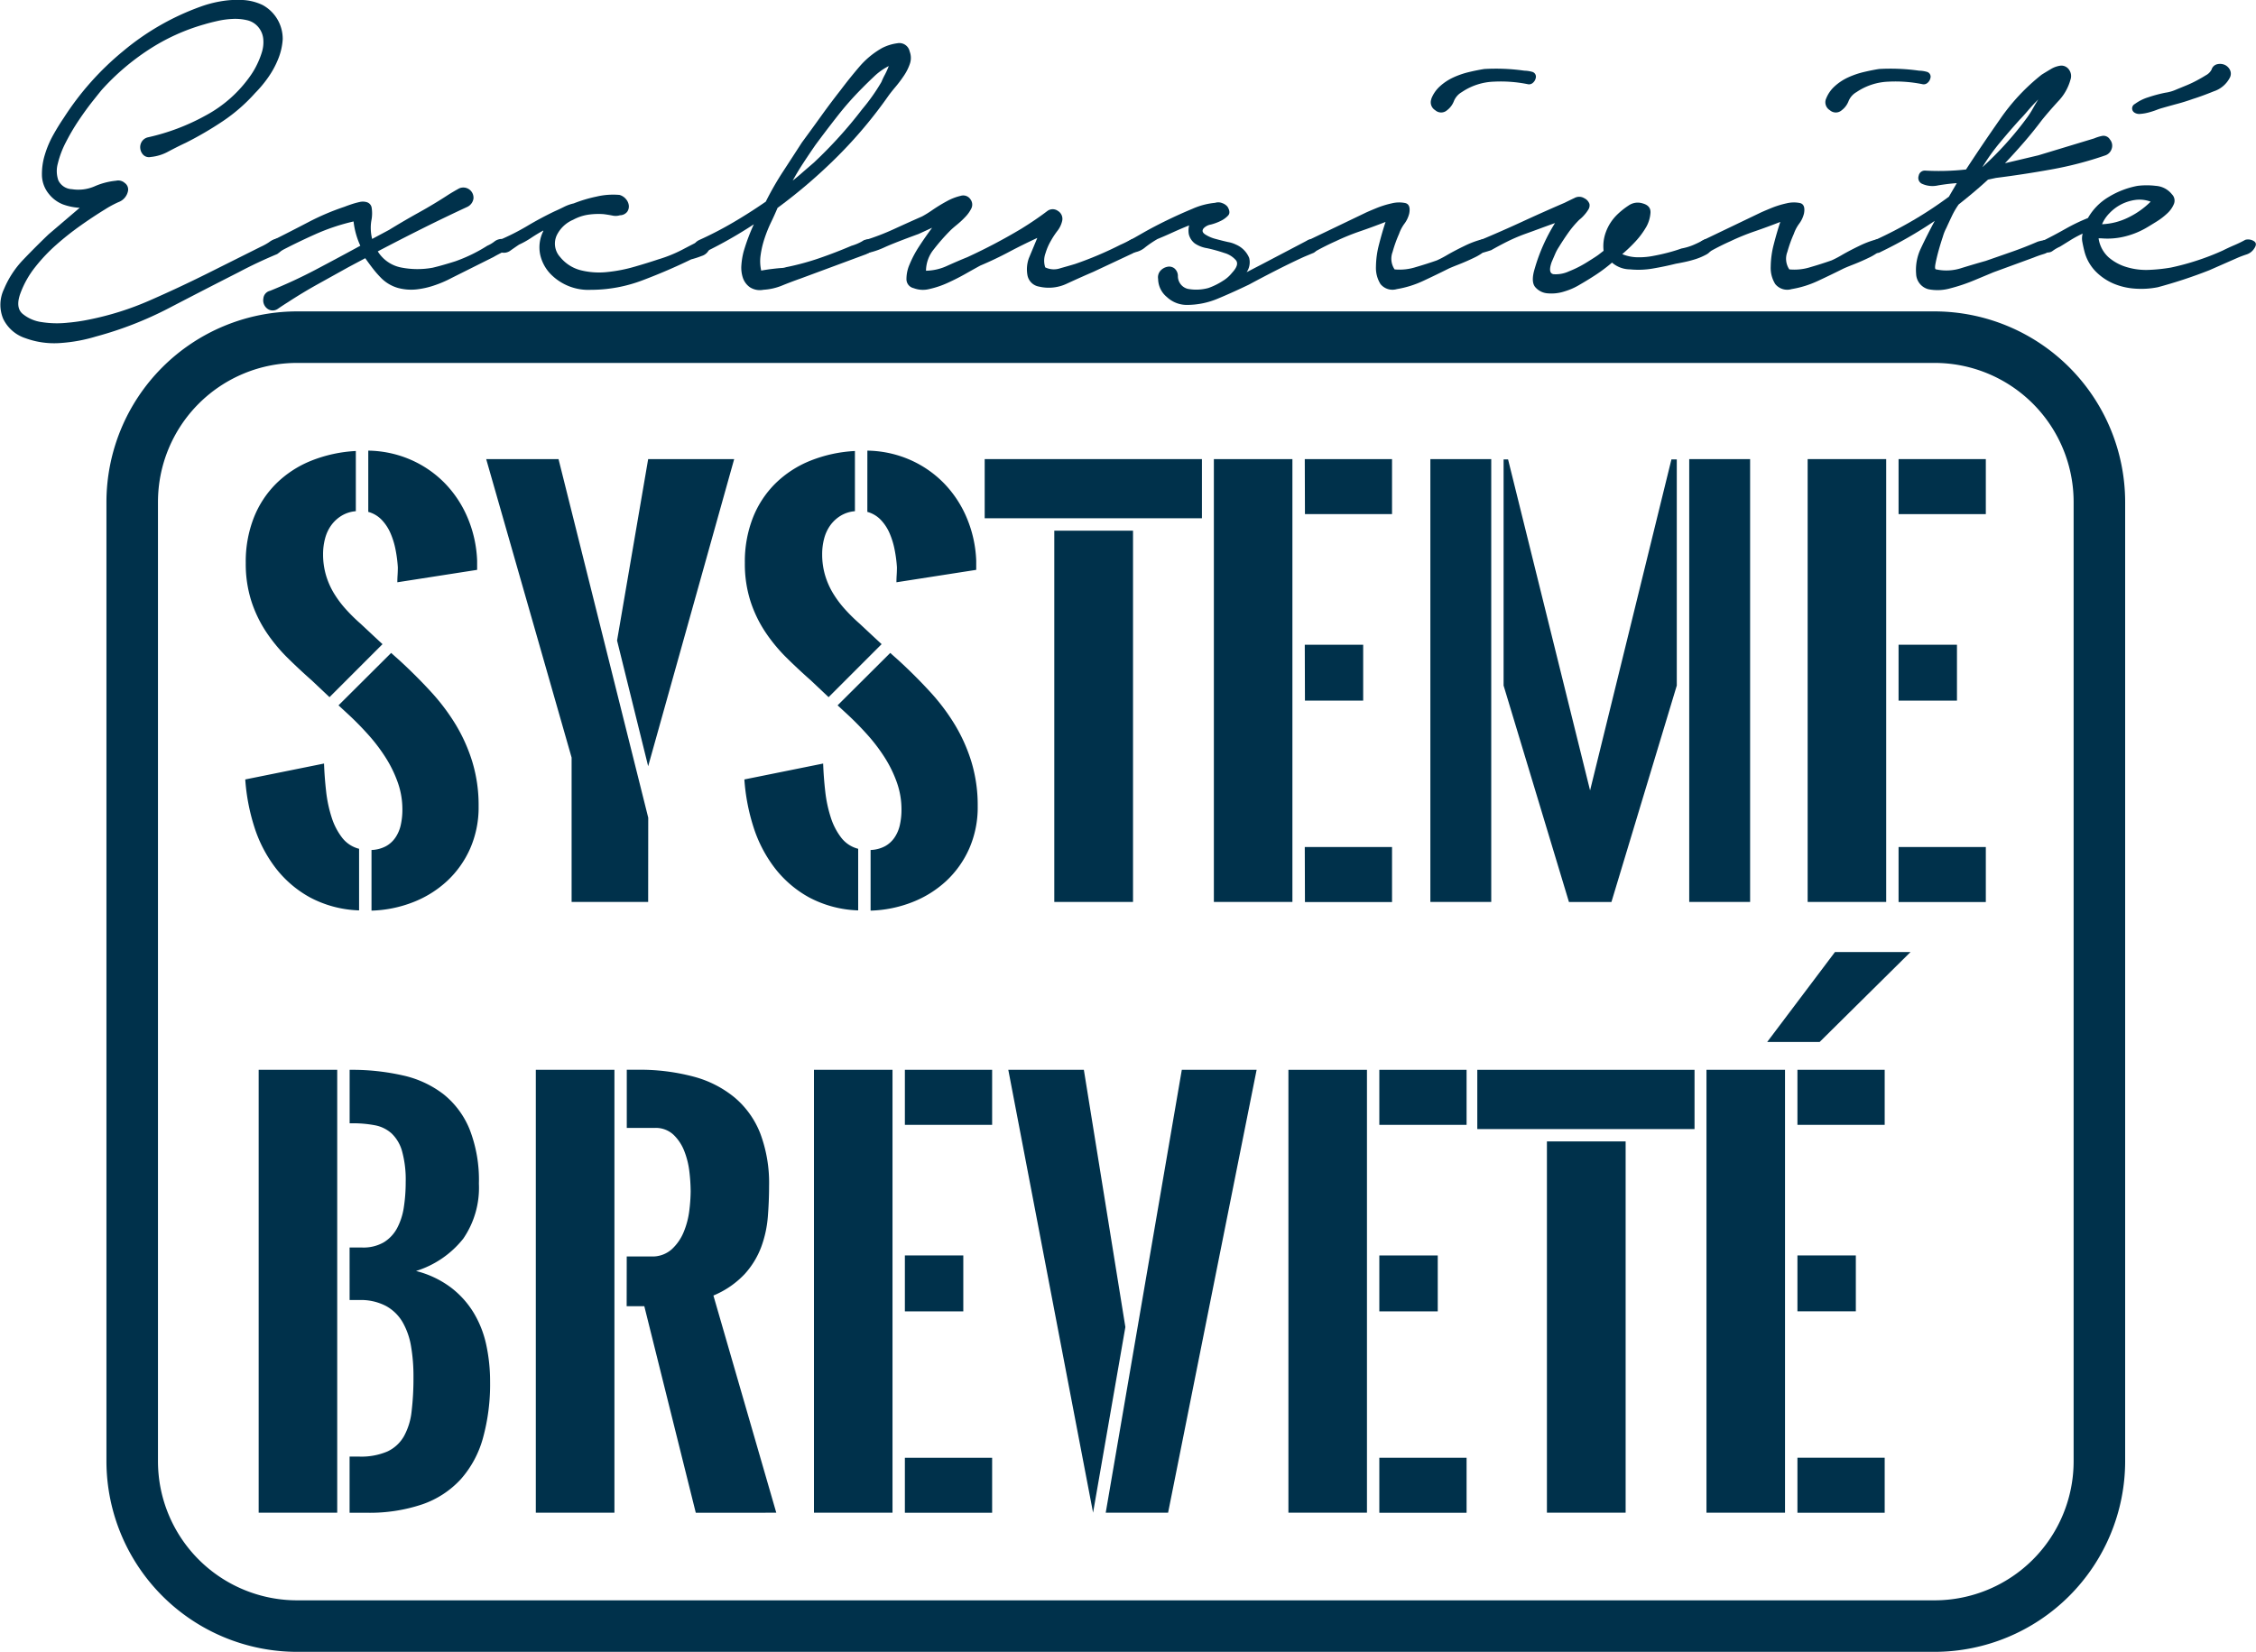
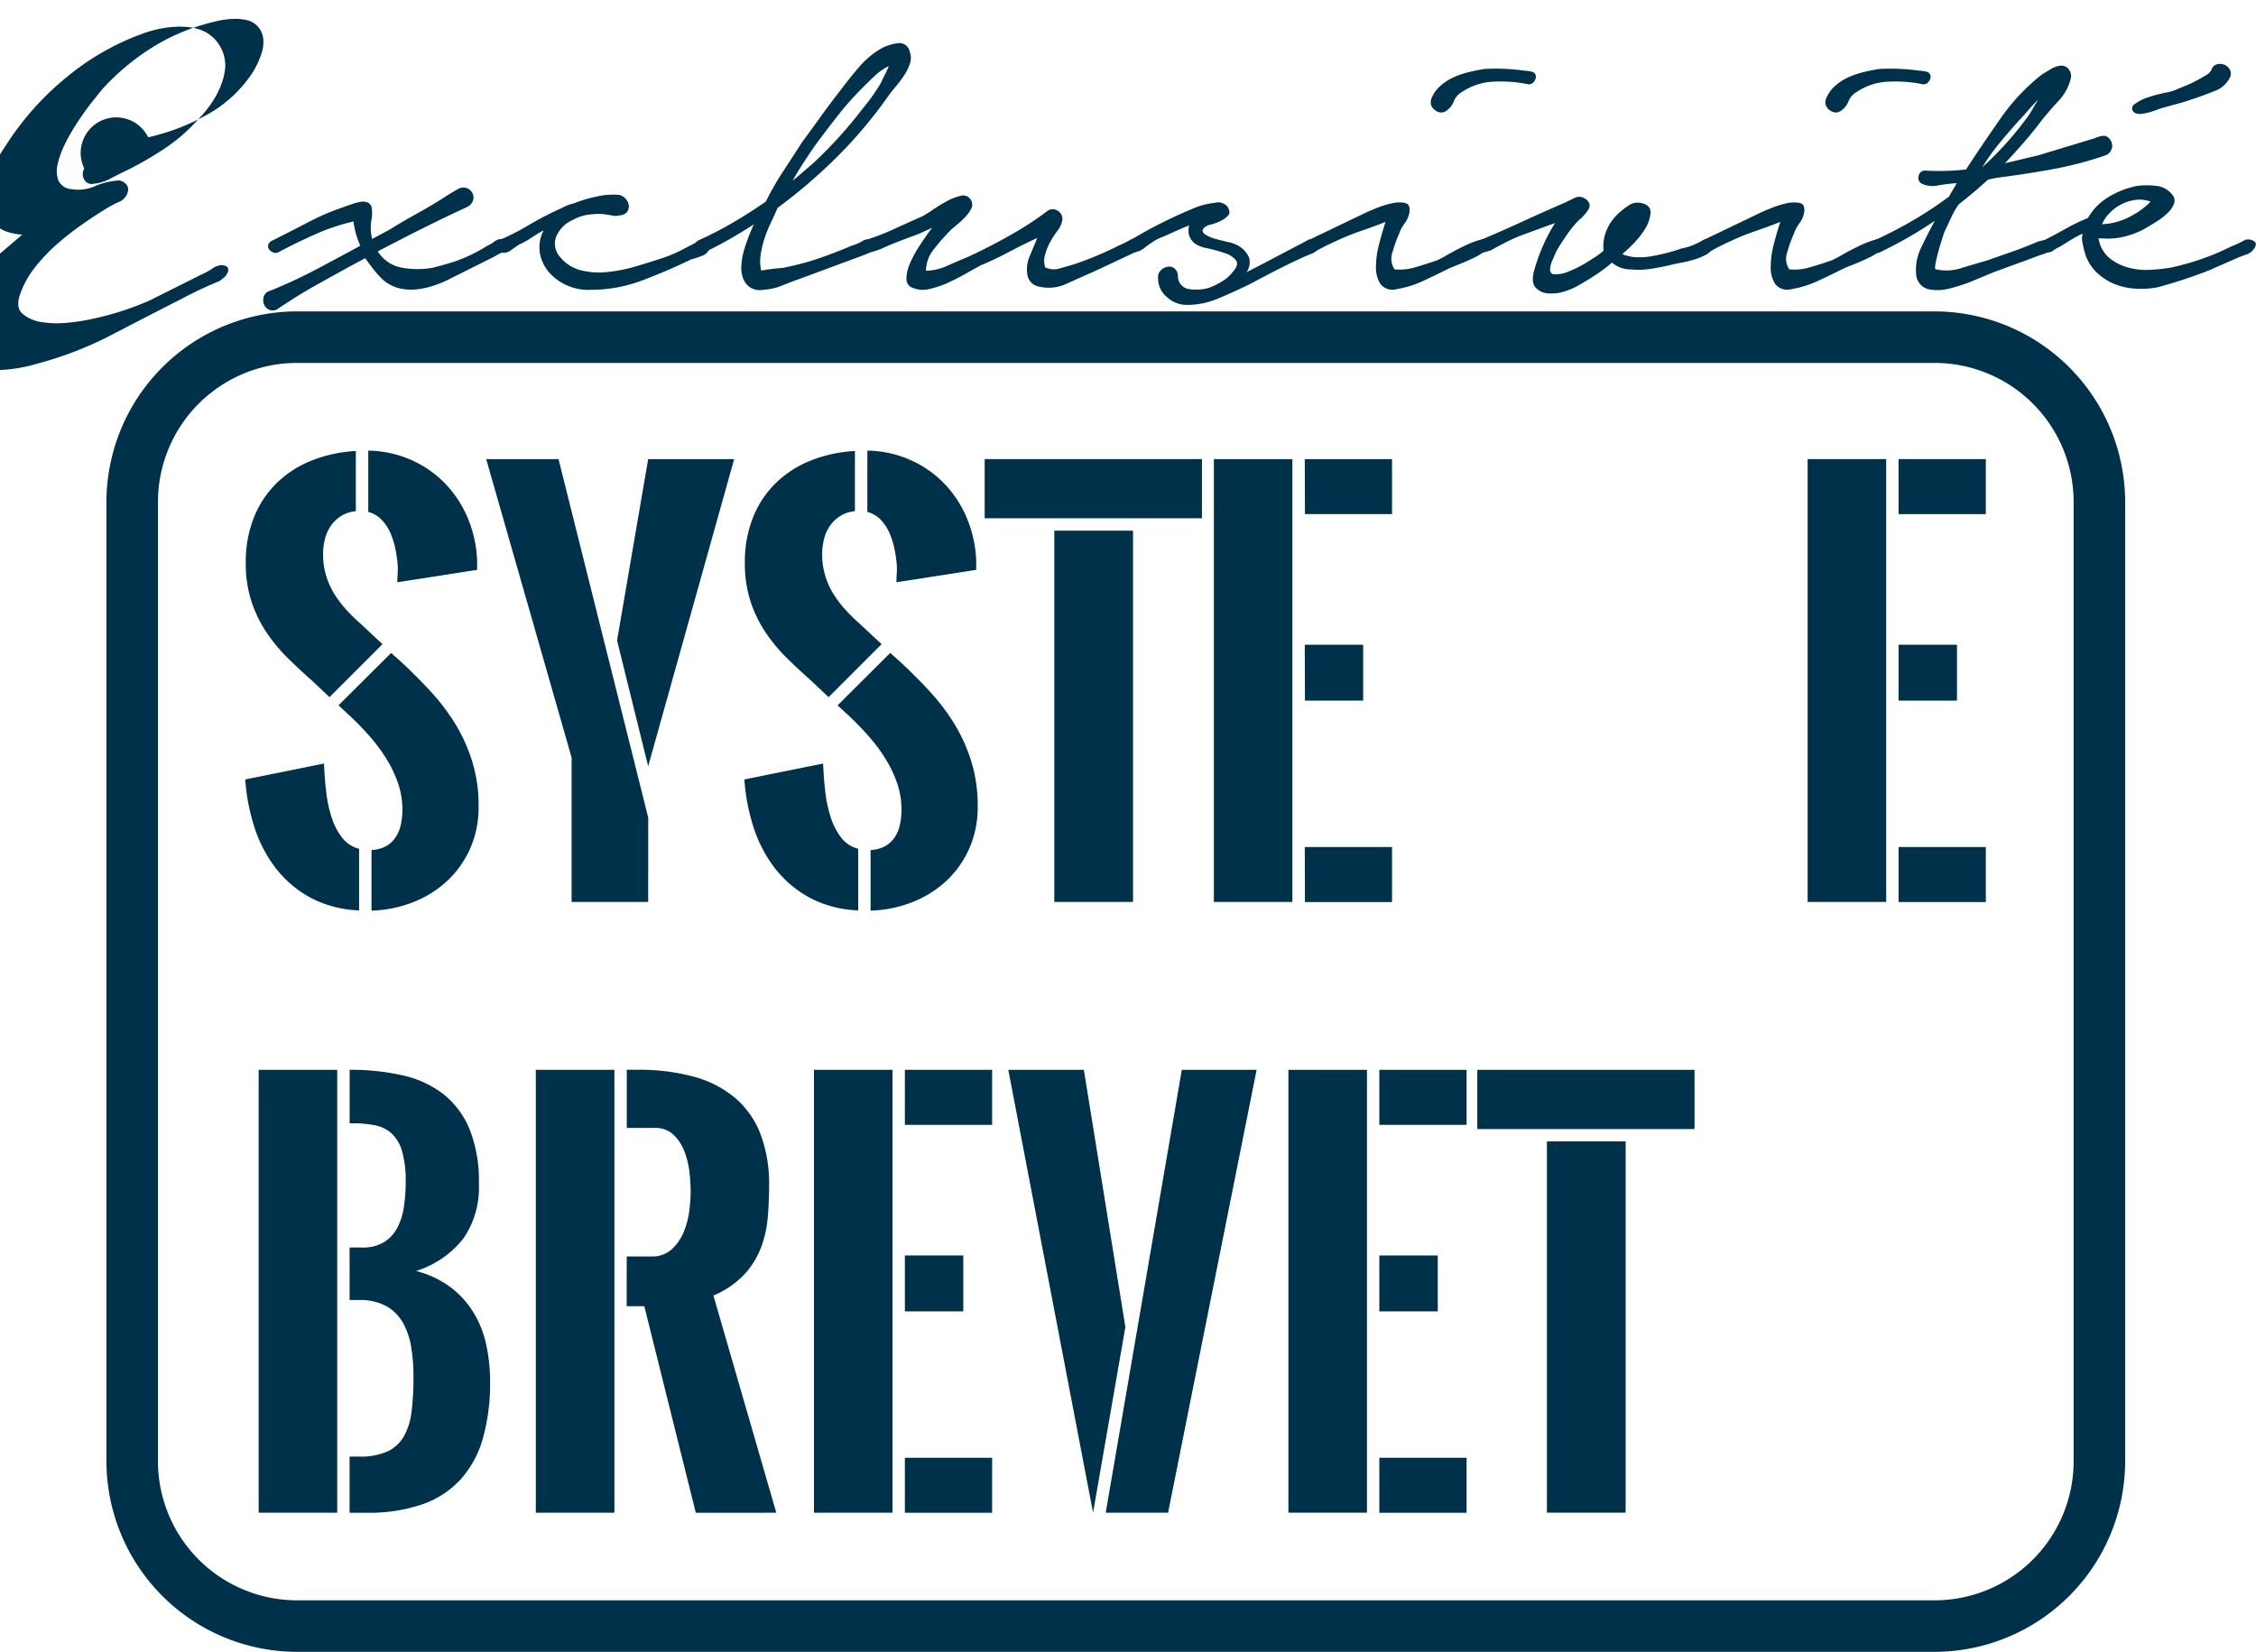
<svg xmlns="http://www.w3.org/2000/svg" width="94.296" height="69.06" viewBox="0 0 94.296 69.06">
  <g id="Groupe_597" data-name="Groupe 597" transform="translate(0 0)">
    <g id="Groupe_580" data-name="Groupe 580" transform="translate(0 0)">
-       <path id="Tracé_741" data-name="Tracé 741" d="M139.611,194.023a8.988,8.988,0,0,0,2.383-.9,5.391,5.391,0,0,0,1.911-1.7,3.2,3.2,0,0,0,.248-.425,3.436,3.436,0,0,0,.212-.531,1.429,1.429,0,0,0,.059-.543.9.9,0,0,0-.189-.484.86.86,0,0,0-.472-.307,2.148,2.148,0,0,0-.6-.059,3.563,3.563,0,0,0-.637.083q-.319.071-.555.142a8.461,8.461,0,0,0-2.336,1.062,9.948,9.948,0,0,0-1.959,1.675q-.118.142-.389.484t-.566.779a8.858,8.858,0,0,0-.543.92,3.889,3.889,0,0,0-.342.9,1.178,1.178,0,0,0,.023.708.657.657,0,0,0,.566.366,1.71,1.71,0,0,0,.944-.118,2.915,2.915,0,0,1,.9-.236.407.407,0,0,1,.366.095.332.332,0,0,1,.13.354.623.623,0,0,1-.4.448,4.418,4.418,0,0,0-.566.307q-.5.307-1.015.672a11.957,11.957,0,0,0-1,.791,7.072,7.072,0,0,0-.885.932,3.973,3.973,0,0,0-.614,1.074q-.236.613.071.885a1.585,1.585,0,0,0,.814.354,4.141,4.141,0,0,0,1.086.023,7.636,7.636,0,0,0,.885-.13,12.286,12.286,0,0,0,2.513-.79q1.215-.531,2.4-1.121l2.265-1.133a2.42,2.42,0,0,0,.378-.212.732.732,0,0,1,.4-.142q.212.024.248.118a.258.258,0,0,1-.012.2.6.6,0,0,1-.153.2,1.689,1.689,0,0,1-.177.142q-.4.166-.8.354t-.8.4q-1.44.732-2.914,1.5a15.127,15.127,0,0,1-3.056,1.191,6.608,6.608,0,0,1-1.463.271,3.5,3.5,0,0,1-1.487-.2,1.565,1.565,0,0,1-.932-.814,1.518,1.518,0,0,1,.035-1.239,3.991,3.991,0,0,1,.814-1.239q.531-.554,1.05-1.05l1.3-1.109a2.419,2.419,0,0,1-.7-.142,1.4,1.4,0,0,1-.578-.425,1.278,1.278,0,0,1-.3-.779,2.739,2.739,0,0,1,.118-.861,4.1,4.1,0,0,1,.354-.838q.224-.4.436-.708a11.938,11.938,0,0,1,2.49-2.8,10.634,10.634,0,0,1,3.221-1.852,4.845,4.845,0,0,1,.838-.224,4.056,4.056,0,0,1,.92-.059,2.187,2.187,0,0,1,.849.212,1.611,1.611,0,0,1,.838,1.428,2.626,2.626,0,0,1-.189.826,3.754,3.754,0,0,1-.425.779,5.045,5.045,0,0,1-.543.649,7.112,7.112,0,0,1-1.357,1.18,14.382,14.382,0,0,1-1.545.9q-.307.142-.708.354a1.9,1.9,0,0,1-.755.236.336.336,0,0,1-.3-.083.453.453,0,0,1-.13-.26.436.436,0,0,1,.059-.295A.412.412,0,0,1,139.611,194.023Z" transform="translate(-133.419 -188.284)" fill="#00314b" />
+       <path id="Tracé_741" data-name="Tracé 741" d="M139.611,194.023a8.988,8.988,0,0,0,2.383-.9,5.391,5.391,0,0,0,1.911-1.7,3.2,3.2,0,0,0,.248-.425,3.436,3.436,0,0,0,.212-.531,1.429,1.429,0,0,0,.059-.543.9.9,0,0,0-.189-.484.86.86,0,0,0-.472-.307,2.148,2.148,0,0,0-.6-.059,3.563,3.563,0,0,0-.637.083q-.319.071-.555.142a8.461,8.461,0,0,0-2.336,1.062,9.948,9.948,0,0,0-1.959,1.675q-.118.142-.389.484t-.566.779a8.858,8.858,0,0,0-.543.92,3.889,3.889,0,0,0-.342.9,1.178,1.178,0,0,0,.023.708.657.657,0,0,0,.566.366,1.71,1.71,0,0,0,.944-.118,2.915,2.915,0,0,1,.9-.236.407.407,0,0,1,.366.095.332.332,0,0,1,.13.354.623.623,0,0,1-.4.448,4.418,4.418,0,0,0-.566.307q-.5.307-1.015.672a11.957,11.957,0,0,0-1,.791,7.072,7.072,0,0,0-.885.932,3.973,3.973,0,0,0-.614,1.074q-.236.613.071.885a1.585,1.585,0,0,0,.814.354,4.141,4.141,0,0,0,1.086.023,7.636,7.636,0,0,0,.885-.13,12.286,12.286,0,0,0,2.513-.79l2.265-1.133a2.42,2.42,0,0,0,.378-.212.732.732,0,0,1,.4-.142q.212.024.248.118a.258.258,0,0,1-.012.2.6.6,0,0,1-.153.2,1.689,1.689,0,0,1-.177.142q-.4.166-.8.354t-.8.4q-1.44.732-2.914,1.5a15.127,15.127,0,0,1-3.056,1.191,6.608,6.608,0,0,1-1.463.271,3.5,3.5,0,0,1-1.487-.2,1.565,1.565,0,0,1-.932-.814,1.518,1.518,0,0,1,.035-1.239,3.991,3.991,0,0,1,.814-1.239q.531-.554,1.05-1.05l1.3-1.109a2.419,2.419,0,0,1-.7-.142,1.4,1.4,0,0,1-.578-.425,1.278,1.278,0,0,1-.3-.779,2.739,2.739,0,0,1,.118-.861,4.1,4.1,0,0,1,.354-.838q.224-.4.436-.708a11.938,11.938,0,0,1,2.49-2.8,10.634,10.634,0,0,1,3.221-1.852,4.845,4.845,0,0,1,.838-.224,4.056,4.056,0,0,1,.92-.059,2.187,2.187,0,0,1,.849.212,1.611,1.611,0,0,1,.838,1.428,2.626,2.626,0,0,1-.189.826,3.754,3.754,0,0,1-.425.779,5.045,5.045,0,0,1-.543.649,7.112,7.112,0,0,1-1.357,1.18,14.382,14.382,0,0,1-1.545.9q-.307.142-.708.354a1.9,1.9,0,0,1-.755.236.336.336,0,0,1-.3-.083.453.453,0,0,1-.13-.26.436.436,0,0,1,.059-.295A.412.412,0,0,1,139.611,194.023Z" transform="translate(-133.419 -188.284)" fill="#00314b" />
      <path id="Tracé_742" data-name="Tracé 742" d="M174.6,221.678q.991-.4,1.911-.885t1.864-1a3.312,3.312,0,0,1-.283-1.015,8.669,8.669,0,0,0-1.617.543q-.791.354-1.5.731a.253.253,0,0,1-.236.024.384.384,0,0,1-.177-.13.227.227,0,0,1-.036-.189.277.277,0,0,1,.165-.177q.755-.377,1.5-.767a10.3,10.3,0,0,1,1.522-.649q.118-.047.295-.106a3.256,3.256,0,0,1,.342-.094.574.574,0,0,1,.307.012.289.289,0,0,1,.189.212,1.542,1.542,0,0,1-.012.566,1.877,1.877,0,0,0,.035.755l.708-.378q.613-.377,1.251-.731t1.251-.755q.189-.118.425-.248a.426.426,0,0,1,.6.425.459.459,0,0,1-.248.342q-.968.449-1.888.909t-1.864.956a1.483,1.483,0,0,0,.967.672,3.531,3.531,0,0,0,1.322.012q.4-.094.956-.271a6.525,6.525,0,0,0,1.333-.649,1.4,1.4,0,0,0,.283-.165.52.52,0,0,1,.283-.118c.125,0,.2.044.224.13a.382.382,0,0,1-.012.248.507.507,0,0,1-.236.224q-.166.083-.283.153l-1.746.873a4.778,4.778,0,0,1-.743.318,3.436,3.436,0,0,1-.755.165,2.108,2.108,0,0,1-.732-.059,1.618,1.618,0,0,1-.7-.4,4.3,4.3,0,0,1-.354-.4q-.165-.212-.33-.448l-.708.377-1.274.708q-.637.354-1.251.755-.189.118-.413.271a.373.373,0,0,1-.46-.012.436.436,0,0,1-.153-.413A.361.361,0,0,1,174.6,221.678Z" transform="translate(-163.314 -209.52)" fill="#00314b" />
      <path id="Tracé_743" data-name="Tracé 743" d="M210.512,220.4a9.547,9.547,0,0,0,1.168-.59q.554-.33,1.145-.613c.142-.063.275-.126.4-.189a1.757,1.757,0,0,1,.4-.142,5.681,5.681,0,0,1,.944-.283,3.022,3.022,0,0,1,.968-.071.538.538,0,0,1,.272.177.5.5,0,0,1,.118.271.387.387,0,0,1-.071.26.392.392,0,0,1-.3.142.614.614,0,0,1-.318.012q-.177-.035-.366-.059a3.009,3.009,0,0,0-.649.024,1.908,1.908,0,0,0-.625.212,1.345,1.345,0,0,0-.684.649.83.83,0,0,0,.142.909,1.624,1.624,0,0,0,.873.555,3.159,3.159,0,0,0,1.1.071,6.352,6.352,0,0,0,1.145-.224q.567-.164.991-.307a5.648,5.648,0,0,0,.991-.4q.448-.236.779-.4a.223.223,0,0,1,.318.035.251.251,0,0,1,.036.342.5.5,0,0,1-.318.283,3.937,3.937,0,0,1-.437.142q-.968.472-2.029.873a6.087,6.087,0,0,1-2.171.4,2.2,2.2,0,0,1-1.7-.684,1.7,1.7,0,0,1-.413-.79,1.509,1.509,0,0,1,.13-.979V220q-.26.142-.507.307a3.6,3.6,0,0,1-.507.283q-.142.095-.342.236a.464.464,0,0,1-.39.094.231.231,0,0,1-.248-.224A.238.238,0,0,1,210.512,220.4Z" transform="translate(-189.643 -210.363)" fill="#00314b" />
      <path id="Tracé_744" data-name="Tracé 744" d="M241.476,203.213a15.05,15.05,0,0,0,1.416-.732q.684-.4,1.369-.873a12.713,12.713,0,0,1,.731-1.274q.4-.613.779-1.2.4-.543.8-1.1t.826-1.1q.354-.472.767-.956a3.543,3.543,0,0,1,.955-.791,1.971,1.971,0,0,1,.637-.2.44.44,0,0,1,.519.342.753.753,0,0,1,.012.507,2.1,2.1,0,0,1-.248.5,5.242,5.242,0,0,1-.354.472q-.189.224-.307.389a18.931,18.931,0,0,1-2.112,2.513,22.039,22.039,0,0,1-2.513,2.159q-.118.283-.271.6a5.619,5.619,0,0,0-.271.672,3.867,3.867,0,0,0-.165.7,1.772,1.772,0,0,0,.024.649q.259-.047.472-.071.189-.023.354-.036a.687.687,0,0,0,.212-.035,10.71,10.71,0,0,0,1.392-.377q.684-.236,1.345-.519a1.98,1.98,0,0,0,.448-.189.423.423,0,0,1,.448-.024q.259.189.071.342a1.524,1.524,0,0,1-.354.224l-2.737,1.015q-.4.141-.779.295a2.434,2.434,0,0,1-.779.177.767.767,0,0,1-.566-.106.791.791,0,0,1-.295-.4,1.353,1.353,0,0,1-.059-.543,3.02,3.02,0,0,1,.094-.555,8.191,8.191,0,0,1,.425-1.133,18.241,18.241,0,0,1-2.03,1.156.368.368,0,0,1-.389-.153Q241.193,203.354,241.476,203.213Zm4.79-3.233a18.272,18.272,0,0,0,2.029-2.242,8.043,8.043,0,0,0,.8-1.133,3.021,3.021,0,0,1,.142-.3,3.093,3.093,0,0,0,.165-.366,2.544,2.544,0,0,0-.626.448q-.3.283-.483.472a12.684,12.684,0,0,0-1.015,1.144q-.472.6-.944,1.239-.26.377-.5.743t-.448.743q.212-.165.437-.366Z" transform="translate(-212.253 -193.178)" fill="#00314b" />
      <path id="Tracé_745" data-name="Tracé 745" d="M267.281,220.5a9.75,9.75,0,0,0,1.2-.46q.59-.271,1.18-.531a4.354,4.354,0,0,0,.436-.271,6.814,6.814,0,0,1,.6-.366,2.241,2.241,0,0,1,.578-.224.361.361,0,0,1,.413.153.365.365,0,0,1,.036.366,1.407,1.407,0,0,1-.248.354,3.541,3.541,0,0,1-.354.331q-.189.154-.283.248a8.37,8.37,0,0,0-.684.779,1.439,1.439,0,0,0-.33.9,2.187,2.187,0,0,0,.9-.212q.472-.212.826-.354a23.5,23.5,0,0,0,2.242-1.18q.613-.377,1.109-.755a.371.371,0,0,1,.436,0,.386.386,0,0,1,.177.425,1.054,1.054,0,0,1-.2.413,3.353,3.353,0,0,0-.271.413,2.366,2.366,0,0,0-.224.519.9.9,0,0,0-.012.59.827.827,0,0,0,.637.035c.251-.071.457-.129.613-.177a14.792,14.792,0,0,0,1.888-.8q.165-.071.413-.2a.236.236,0,0,1,.366.106c.078.142.067.248-.036.318a1.835,1.835,0,0,1-.318.177l-1.558.731q-.495.212-1.085.484a1.769,1.769,0,0,1-1.18.13.591.591,0,0,1-.484-.484,1.377,1.377,0,0,1,.059-.7l.354-.85q-.614.283-1.192.59t-1.192.566q-.26.142-.613.342t-.744.378a3.839,3.839,0,0,1-.767.259,1.089,1.089,0,0,1-.661-.036.382.382,0,0,1-.3-.366,1.529,1.529,0,0,1,.13-.625,4.456,4.456,0,0,1,.4-.755q.26-.4.543-.779l-.566.26q-.968.354-1.392.543a3.4,3.4,0,0,1-.661.236.218.218,0,0,1-.224-.024.4.4,0,0,1-.118-.165.263.263,0,0,1,0-.189A.253.253,0,0,1,267.281,220.5Z" transform="translate(-231.12 -210.461)" fill="#00314b" />
      <path id="Tracé_746" data-name="Tracé 746" d="M308.345,221.3l.6-.342q.436-.248.968-.507t1.074-.484a3.015,3.015,0,0,1,.944-.248.428.428,0,0,1,.295.012.492.492,0,0,1,.224.153q.142.236.024.366a1.029,1.029,0,0,1-.307.224,2.132,2.132,0,0,1-.413.153.539.539,0,0,0-.3.153q-.118.141.059.259a1.472,1.472,0,0,0,.436.189q.259.071.519.13a1.23,1.23,0,0,1,.331.106,1.038,1.038,0,0,1,.554.555.735.735,0,0,1-.106.6l.637-.33,1.888-.991a.269.269,0,0,1,.3-.012.3.3,0,0,1,.129.271.281.281,0,0,1-.2.272q-.2.083-.366.153-.566.26-1.144.555t-1.144.6q-.685.33-1.31.59a3.329,3.329,0,0,1-1.286.26,1.213,1.213,0,0,1-.837-.33.994.994,0,0,1-.366-.755.416.416,0,0,1,.095-.342.525.525,0,0,1,.284-.165.355.355,0,0,1,.295.059.416.416,0,0,1,.153.307.547.547,0,0,0,.413.555,1.92,1.92,0,0,0,.861-.036,2.837,2.837,0,0,0,.6-.295,1.453,1.453,0,0,0,.39-.342q.306-.33.165-.519a.994.994,0,0,0-.484-.307,6.485,6.485,0,0,0-.72-.2,1.281,1.281,0,0,1-.519-.2.7.7,0,0,1-.248-.377.874.874,0,0,1,.012-.378q-.354.142-.7.3t-.625.271a4.469,4.469,0,0,0-.507.342.915.915,0,0,1-.531.224.246.246,0,0,1-.2-.036.21.21,0,0,1-.094-.141.361.361,0,0,1,.024-.177A.257.257,0,0,1,308.345,221.3Z" transform="translate(-261.141 -211.24)" fill="#00314b" />
      <path id="Tracé_747" data-name="Tracé 747" d="M338.5,204.979q.094-.047.437-.189a3.89,3.89,0,0,1,.672-.212,1.269,1.269,0,0,1,.566-.012q.236.059.165.436a1.169,1.169,0,0,1-.2.425,1.578,1.578,0,0,0-.224.425,5.387,5.387,0,0,0-.271.755.8.8,0,0,0,.083.732,2.226,2.226,0,0,0,.885-.095q.483-.141.885-.283a4.474,4.474,0,0,0,.448-.236q.33-.188.7-.366a3.881,3.881,0,0,1,.672-.26c.2-.055.331-.035.377.059q.094.166-.118.354a2.29,2.29,0,0,1-.531.342q-.319.154-.649.283t-.425.177q-.519.26-1.05.507a4.226,4.226,0,0,1-1.1.342.644.644,0,0,1-.684-.212,1.27,1.27,0,0,1-.189-.72,3.815,3.815,0,0,1,.13-.944q.13-.507.271-.932-.543.212-1.062.39a9.417,9.417,0,0,0-1.014.413q-.425.189-.85.425a.359.359,0,0,1-.413-.13q-.153-.2.13-.342Zm2.761-4.767a1.375,1.375,0,0,1,.366-.531,2.2,2.2,0,0,1,.555-.366,3.525,3.525,0,0,1,.649-.224q.342-.082.649-.13a8.493,8.493,0,0,1,1.676.071,1.26,1.26,0,0,1,.318.047.209.209,0,0,1,.154.259.357.357,0,0,1-.118.2.237.237,0,0,1-.212.059,5.677,5.677,0,0,0-1.428-.106,2.539,2.539,0,0,0-1.333.437.764.764,0,0,0-.33.377.862.862,0,0,1-.283.378.372.372,0,0,1-.5,0A.387.387,0,0,1,341.266,200.212Z" transform="translate(-281.437 -196.077)" fill="#00314b" />
      <path id="Tracé_748" data-name="Tracé 748" d="M362.834,220.65q.9-.377,1.77-.779t1.747-.779q.188-.094.413-.2a.407.407,0,0,1,.413.012.416.416,0,0,1,.212.236.325.325,0,0,1-.047.236,1.524,1.524,0,0,1-.177.236,1.436,1.436,0,0,1-.2.189,4.17,4.17,0,0,0-.46.543q-.2.283-.389.59a1.875,1.875,0,0,0-.165.307l-.142.33q-.165.472.083.507a1.307,1.307,0,0,0,.637-.118,4.654,4.654,0,0,0,.767-.389q.378-.235.472-.307l.212-.165a1.688,1.688,0,0,1,.094-.779,1.948,1.948,0,0,1,.472-.731,3.126,3.126,0,0,1,.472-.378.666.666,0,0,1,.59-.094q.354.094.331.4a1.4,1.4,0,0,1-.166.566,3.389,3.389,0,0,1-.448.613,6.252,6.252,0,0,1-.566.543,1.712,1.712,0,0,0,.6.13,3.032,3.032,0,0,0,.649-.047q.33-.059.649-.142t.578-.177a2.319,2.319,0,0,0,.484-.142,4.345,4.345,0,0,0,.436-.212.255.255,0,0,1,.331.059.229.229,0,0,1,.023.318.6.6,0,0,1-.271.248,2.523,2.523,0,0,1-.424.177q-.225.071-.449.118t-.366.071q-.472.118-.956.2a3.536,3.536,0,0,1-.956.036,1.162,1.162,0,0,1-.755-.283,6.664,6.664,0,0,1-.673.507q-.342.224-.672.413a2.694,2.694,0,0,1-.637.283,1.749,1.749,0,0,1-.708.082.753.753,0,0,1-.519-.26q-.189-.224-.024-.767a7.506,7.506,0,0,1,.85-1.911q-.331.118-.649.236t-.649.236a7.446,7.446,0,0,0-.708.307q-.331.166-.661.354-.142.048-.307.094c-.11.032-.2-.015-.283-.142A.272.272,0,0,1,362.834,220.65Z" transform="translate(-300.953 -210.615)" fill="#00314b" />
      <path id="Tracé_749" data-name="Tracé 749" d="M399.777,204.979q.094-.047.437-.189a3.877,3.877,0,0,1,.672-.212,1.267,1.267,0,0,1,.566-.012q.236.059.166.436a1.175,1.175,0,0,1-.2.425,1.587,1.587,0,0,0-.224.425,5.425,5.425,0,0,0-.271.755.794.794,0,0,0,.082.732,2.226,2.226,0,0,0,.885-.095q.484-.141.885-.283a4.458,4.458,0,0,0,.448-.236q.33-.188.7-.366a3.9,3.9,0,0,1,.672-.26c.2-.055.331-.035.378.059q.094.166-.118.354a2.284,2.284,0,0,1-.531.342q-.319.154-.649.283c-.221.086-.362.146-.425.177q-.519.26-1.05.507a4.224,4.224,0,0,1-1.1.342.643.643,0,0,1-.684-.212,1.269,1.269,0,0,1-.189-.72,3.831,3.831,0,0,1,.129-.944q.13-.507.272-.932-.544.212-1.062.39a9.419,9.419,0,0,0-1.015.413q-.425.189-.85.425a.358.358,0,0,1-.413-.13q-.153-.2.13-.342Zm2.761-4.767a1.378,1.378,0,0,1,.366-.531,2.2,2.2,0,0,1,.554-.366,3.525,3.525,0,0,1,.649-.224q.342-.082.649-.13a8.491,8.491,0,0,1,1.675.071,1.26,1.26,0,0,1,.319.047.209.209,0,0,1,.153.259.357.357,0,0,1-.118.2.238.238,0,0,1-.212.059,5.679,5.679,0,0,0-1.428-.106,2.539,2.539,0,0,0-1.333.437.766.766,0,0,0-.331.377.862.862,0,0,1-.283.378.372.372,0,0,1-.5,0A.387.387,0,0,1,402.537,200.212Z" transform="translate(-326.215 -196.077)" fill="#00314b" />
      <path id="Tracé_750" data-name="Tracé 750" d="M426.205,202.861q.425.024.85.012t.85-.059q.66-1.014,1.428-2.112a8.5,8.5,0,0,1,1.734-1.852q.189-.118.389-.236a1.037,1.037,0,0,1,.413-.142.391.391,0,0,1,.354.189.454.454,0,0,1,.047.4,2.106,2.106,0,0,1-.519.908q-.4.437-.684.791-.354.472-.743.92t-.791.873l1.392-.33,2.336-.708a1.71,1.71,0,0,1,.342-.106.313.313,0,0,1,.318.153.4.4,0,0,1,.071.389.425.425,0,0,1-.26.272,14.941,14.941,0,0,1-2.265.59q-1.18.212-2.313.354l-.33.071q-.283.26-.59.519t-.637.519a3.345,3.345,0,0,0-.283.484q-.118.248-.236.507a1.852,1.852,0,0,0-.141.354q-.095.283-.177.578t-.13.543c-.032.165-.024.248.023.248a2.023,2.023,0,0,0,1.074-.059q.578-.177,1-.295l1.085-.378q.542-.189,1.086-.425a1.774,1.774,0,0,1,.366-.071q.224-.023.2.283c-.016.142-.114.24-.3.3a4.524,4.524,0,0,0-.437.153l-1.675.613-.791.33a7.289,7.289,0,0,1-1.015.342,1.953,1.953,0,0,1-.92.036.688.688,0,0,1-.507-.637,2.074,2.074,0,0,1,.2-1.074q.248-.531.578-1.145a17.923,17.923,0,0,1-2.265,1.3.259.259,0,0,1-.236.024.311.311,0,0,1-.142-.142.253.253,0,0,1-.011-.2.329.329,0,0,1,.153-.177,17.77,17.77,0,0,0,1.593-.826,16.369,16.369,0,0,0,1.5-.991l.33-.566q-.354.024-.779.094a1.054,1.054,0,0,1-.684-.071.27.27,0,0,1-.13-.33A.26.26,0,0,1,426.205,202.861Zm4.271-2.242a3.818,3.818,0,0,0,.224-.354q.106-.189.224-.378-.236.236-.437.472t-.342.378q-.425.472-.826.956a8.569,8.569,0,0,0-.732,1.026A13.967,13.967,0,0,0,430.476,200.619Z" transform="translate(-345.729 -195.729)" fill="#00314b" />
      <path id="Tracé_751" data-name="Tracé 751" d="M450.44,205.568q.425-.212.885-.472a7.81,7.81,0,0,1,.932-.448,2.411,2.411,0,0,1,.873-.885,3.581,3.581,0,0,1,1.2-.46,3.139,3.139,0,0,1,.767,0,.936.936,0,0,1,.672.354.371.371,0,0,1,.083.4,1.111,1.111,0,0,1-.283.4,2.771,2.771,0,0,1-.448.342q-.248.154-.366.224a3.368,3.368,0,0,1-.932.39,3,3,0,0,1-1.026.082h-.095a1.326,1.326,0,0,0,.425.8,2.057,2.057,0,0,0,.779.413,2.83,2.83,0,0,0,.932.106,7.1,7.1,0,0,0,.885-.095,10.435,10.435,0,0,0,1.109-.3,10.205,10.205,0,0,0,1.062-.413q.235-.118.483-.224a4.915,4.915,0,0,0,.46-.224.448.448,0,0,1,.342.047q.176.094.035.307a.6.6,0,0,1-.33.259c-.142.047-.268.094-.378.142l-1.18.519a20.1,20.1,0,0,1-2.147.708,3.542,3.542,0,0,1-.956.059,2.768,2.768,0,0,1-.9-.212,2.345,2.345,0,0,1-.743-.507,1.866,1.866,0,0,1-.472-.849q-.048-.189-.083-.378a.761.761,0,0,1,.012-.354,4.543,4.543,0,0,0-.507.272l-.437.271a1.725,1.725,0,0,0-.307.177.319.319,0,0,1-.378.012.271.271,0,0,1-.13-.259A.219.219,0,0,1,450.44,205.568Zm2.407-.661a2.726,2.726,0,0,0,1.1-.283,3.442,3.442,0,0,0,.932-.661,1.332,1.332,0,0,0-.649-.071,1.875,1.875,0,0,0-.59.189,1.835,1.835,0,0,0-.484.366A1.477,1.477,0,0,0,452.847,204.907Zm5.333-6.112a1.16,1.16,0,0,1-.661.555q-.495.2-.873.319-.331.118-.637.2t-.637.177a2.344,2.344,0,0,0-.248.083,3.194,3.194,0,0,1-.33.106,1.829,1.829,0,0,1-.342.059.375.375,0,0,1-.259-.059.207.207,0,0,1,.024-.354,1.9,1.9,0,0,1,.566-.283,5.88,5.88,0,0,1,.708-.189,1.65,1.65,0,0,0,.425-.118c.11-.047.244-.1.4-.165a4.756,4.756,0,0,0,.46-.212q.224-.118.413-.236a.559.559,0,0,0,.236-.236.321.321,0,0,1,.236-.224.506.506,0,0,1,.307.023.454.454,0,0,1,.224.212A.355.355,0,0,1,458.18,198.795Z" transform="translate(-364.986 -195.533)" fill="#00314b" />
    </g>
    <g id="Groupe_595" data-name="Groupe 595" transform="translate(10.251 18.84)">
      <g id="Groupe_581" data-name="Groupe 581" transform="translate(0)">
        <path id="Tracé_752" data-name="Tracé 752" d="M176.258,277.488a4.683,4.683,0,0,1-2.047-.54,4.615,4.615,0,0,1-1.444-1.236,5.6,5.6,0,0,1-.888-1.714,8.432,8.432,0,0,1-.379-1.984l3.293-.665q.021.582.088,1.169a5.5,5.5,0,0,0,.229,1.08,2.749,2.749,0,0,0,.436.847,1.294,1.294,0,0,0,.712.468Zm-1.236-8.914-.748-.706q-.519-.457-1.013-.945a6.908,6.908,0,0,1-.883-1.07,5.275,5.275,0,0,1-.623-1.294,5.128,5.128,0,0,1-.234-1.6,5.034,5.034,0,0,1,.332-1.875,4.165,4.165,0,0,1,.94-1.439,4.433,4.433,0,0,1,1.454-.951,5.834,5.834,0,0,1,1.875-.411V260.8a1.359,1.359,0,0,0-.6.192,1.486,1.486,0,0,0-.431.4,1.673,1.673,0,0,0-.255.551,2.539,2.539,0,0,0-.083.655,3.069,3.069,0,0,0,.12.872,3.22,3.22,0,0,0,.332.758,4.376,4.376,0,0,0,.5.67,7.324,7.324,0,0,0,.618.608l.395.369q.249.234.519.483Zm2.576-1.849.384.343q.675.623,1.273,1.273a8.7,8.7,0,0,1,1.039,1.376,6.972,6.972,0,0,1,.7,1.569,6.242,6.242,0,0,1,.26,1.849,4.277,4.277,0,0,1-.353,1.766,4.145,4.145,0,0,1-.961,1.356,4.473,4.473,0,0,1-1.423.888,5.171,5.171,0,0,1-1.74.353v-2.535a1.391,1.391,0,0,0,.6-.156,1.151,1.151,0,0,0,.4-.364,1.523,1.523,0,0,0,.223-.525,2.924,2.924,0,0,0,.068-.649,3.368,3.368,0,0,0-.192-1.127,5.12,5.12,0,0,0-.509-1.044,7.231,7.231,0,0,0-.722-.951q-.405-.452-.831-.847l-.416-.384Zm-.956-8.457a4.608,4.608,0,0,1,1.771.379,4.514,4.514,0,0,1,1.418.972,4.667,4.667,0,0,1,.961,1.449,5.089,5.089,0,0,1,.4,1.8v.384l-3.335.519q0-.145.01-.3t.011-.322a5.554,5.554,0,0,0-.093-.727,3.334,3.334,0,0,0-.213-.7,1.9,1.9,0,0,0-.369-.561,1.213,1.213,0,0,0-.561-.332Z" transform="translate(-171.5 -258.269)" fill="#00314b" />
      </g>
      <g id="Groupe_582" data-name="Groupe 582" transform="translate(10.067 0.353)">
        <path id="Tracé_753" data-name="Tracé 753" d="M215.67,278.094h-3.2v-6.036L208.9,259.581h3.023l3.75,14.991Zm-1.3-10.929,1.3-7.584h3.595l-3.595,12.84Z" transform="translate(-208.896 -259.581)" fill="#00314b" />
      </g>
      <g id="Groupe_583" data-name="Groupe 583" transform="translate(20.861)">
        <path id="Tracé_754" data-name="Tracé 754" d="M253.751,277.488a4.682,4.682,0,0,1-2.046-.54,4.617,4.617,0,0,1-1.444-1.236,5.609,5.609,0,0,1-.888-1.714,8.418,8.418,0,0,1-.379-1.984l3.293-.665q.021.582.088,1.169a5.5,5.5,0,0,0,.229,1.08,2.749,2.749,0,0,0,.436.847,1.293,1.293,0,0,0,.711.468Zm-1.236-8.914-.748-.706q-.519-.457-1.013-.945a6.907,6.907,0,0,1-.883-1.07,5.254,5.254,0,0,1-.623-1.294,5.128,5.128,0,0,1-.234-1.6,5.04,5.04,0,0,1,.332-1.875,4.166,4.166,0,0,1,.94-1.439,4.434,4.434,0,0,1,1.454-.951,5.831,5.831,0,0,1,1.875-.411V260.8a1.358,1.358,0,0,0-.6.192,1.489,1.489,0,0,0-.431.4,1.673,1.673,0,0,0-.255.551,2.528,2.528,0,0,0-.083.655,3.07,3.07,0,0,0,.12.872,3.232,3.232,0,0,0,.332.758,4.389,4.389,0,0,0,.5.67,7.334,7.334,0,0,0,.618.608l.395.369q.25.234.52.483Zm2.576-1.849.384.343q.676.623,1.273,1.273a8.7,8.7,0,0,1,1.039,1.376,6.961,6.961,0,0,1,.7,1.569,6.25,6.25,0,0,1,.26,1.849,4.277,4.277,0,0,1-.353,1.766,4.144,4.144,0,0,1-.961,1.356,4.473,4.473,0,0,1-1.423.888,5.172,5.172,0,0,1-1.74.353v-2.535a1.392,1.392,0,0,0,.6-.156,1.153,1.153,0,0,0,.4-.364,1.518,1.518,0,0,0,.223-.525,2.907,2.907,0,0,0,.068-.649,3.369,3.369,0,0,0-.192-1.127,5.108,5.108,0,0,0-.509-1.044,7.249,7.249,0,0,0-.722-.951q-.405-.452-.831-.847l-.416-.384Zm-.956-8.457a4.608,4.608,0,0,1,1.771.379,4.514,4.514,0,0,1,1.418.972,4.668,4.668,0,0,1,.961,1.449,5.1,5.1,0,0,1,.4,1.8v.384l-3.335.519q0-.145.01-.3t.011-.322a5.542,5.542,0,0,0-.094-.727,3.329,3.329,0,0,0-.213-.7,1.9,1.9,0,0,0-.369-.561,1.214,1.214,0,0,0-.561-.332Z" transform="translate(-248.993 -258.269)" fill="#00314b" />
      </g>
      <g id="Groupe_584" data-name="Groupe 584" transform="translate(30.907 0.353)">
        <path id="Tracé_755" data-name="Tracé 755" d="M286.311,259.581h9.08v2.473h-9.08Zm6.2,2.992v15.521H289.22V262.573Z" transform="translate(-286.311 -259.581)" fill="#00314b" />
      </g>
      <g id="Groupe_585" data-name="Groupe 585" transform="translate(40.486 0.353)">
        <path id="Tracé_756" data-name="Tracé 756" d="M321.893,278.094V259.581h3.283v18.513Zm3.8-18.513h3.647v2.3H325.7Zm0,7.76h2.441v2.337H325.7Zm0,8.457h3.647v2.3H325.7Z" transform="translate(-321.893 -259.581)" fill="#00314b" />
      </g>
      <g id="Groupe_586" data-name="Groupe 586" transform="translate(49.535 0.353)">
-         <path id="Tracé_757" data-name="Tracé 757" d="M355.507,278.094V259.581h2.545v18.513Zm10.3-18.5v9.454l-2.732,9.049H361.3l-2.732-9.049v-9.454h.187l3.428,13.838,3.4-13.838Zm.52,18.5V259.581h2.545v18.513Z" transform="translate(-355.507 -259.581)" fill="#00314b" />
-       </g>
+         </g>
      <g id="Groupe_587" data-name="Groupe 587" transform="translate(65.305 0.353)">
        <path id="Tracé_758" data-name="Tracé 758" d="M414.089,278.094V259.581h3.283v18.513Zm3.8-18.513h3.647v2.3h-3.647Zm0,7.76h2.441v2.337h-2.441Zm0,8.457h3.647v2.3h-3.647Z" transform="translate(-414.089 -259.581)" fill="#00314b" />
      </g>
      <g id="Groupe_588" data-name="Groupe 588" transform="translate(0.561 25.885)">
        <path id="Tracé_759" data-name="Tracé 759" d="M173.584,372.937V354.424h3.283v18.513Zm3.8-11.085h.53a1.7,1.7,0,0,0,.9-.218,1.552,1.552,0,0,0,.556-.592,2.692,2.692,0,0,0,.281-.873,6.794,6.794,0,0,0,.078-1.049,4.483,4.483,0,0,0-.151-1.293,1.636,1.636,0,0,0-.436-.743,1.438,1.438,0,0,0-.7-.343,4.912,4.912,0,0,0-.956-.083h-.1v-2.234h.041a9.541,9.541,0,0,1,2.187.234,4.3,4.3,0,0,1,1.694.784,3.627,3.627,0,0,1,1.091,1.465,5.823,5.823,0,0,1,.39,2.275,3.76,3.76,0,0,1-.654,2.3,4.055,4.055,0,0,1-1.974,1.351,4.1,4.1,0,0,1,1.444.68,3.822,3.822,0,0,1,.961,1.06,4.367,4.367,0,0,1,.53,1.345,7.24,7.24,0,0,1,.161,1.548,8.473,8.473,0,0,1-.3,2.358,4.315,4.315,0,0,1-.925,1.714,3.909,3.909,0,0,1-1.605,1.049,6.887,6.887,0,0,1-2.337.353h-.706v-2.348h.395a2.779,2.779,0,0,0,1.184-.213,1.551,1.551,0,0,0,.691-.634,2.746,2.746,0,0,0,.322-1.044,11.682,11.682,0,0,0,.078-1.434,7.375,7.375,0,0,0-.1-1.278,3.026,3.026,0,0,0-.358-1.023,1.811,1.811,0,0,0-.7-.675,2.263,2.263,0,0,0-1.106-.244h-.405Z" transform="translate(-173.584 -354.424)" fill="#00314b" />
      </g>
      <g id="Groupe_589" data-name="Groupe 589" transform="translate(12.145 25.885)">
        <path id="Tracé_760" data-name="Tracé 760" d="M216.614,372.937V354.424H219.9v18.513Zm3.8-10.711h1.029a1.208,1.208,0,0,0,.852-.3,2.014,2.014,0,0,0,.5-.722,3.407,3.407,0,0,0,.234-.893,6.832,6.832,0,0,0,.057-.81,7.244,7.244,0,0,0-.052-.81,3.41,3.41,0,0,0-.213-.867,1.885,1.885,0,0,0-.457-.691,1.08,1.08,0,0,0-.774-.281h-1.174v-2.431h.457a8.682,8.682,0,0,1,2.332.286,4.514,4.514,0,0,1,1.724.878A3.744,3.744,0,0,1,226,357.094a5.9,5.9,0,0,1,.364,2.182q0,.634-.052,1.288a4.731,4.731,0,0,1-.275,1.262,3.526,3.526,0,0,1-.691,1.133,3.778,3.778,0,0,1-1.309.9l2.628,9.08H223.3l-2.151-8.633h-.738Z" transform="translate(-216.614 -354.424)" fill="#00314b" />
      </g>
      <g id="Groupe_590" data-name="Groupe 590" transform="translate(23.77 25.885)">
        <path id="Tracé_761" data-name="Tracé 761" d="M259.8,372.937V354.424h3.283v18.513Zm3.8-18.513h3.647v2.3H263.6Zm0,7.76h2.442v2.337H263.6Zm0,8.457h3.647v2.3H263.6Z" transform="translate(-259.799 -354.424)" fill="#00314b" />
      </g>
      <g id="Groupe_591" data-name="Groupe 591" transform="translate(31.894 25.885)">
        <path id="Tracé_762" data-name="Tracé 762" d="M293.521,372.937l-3.543-18.513h3.158l1.735,10.752Zm3.709-18.513h3.127l-3.7,18.513H294.05Z" transform="translate(-289.978 -354.424)" fill="#00314b" />
      </g>
      <g id="Groupe_592" data-name="Groupe 592" transform="translate(43.602 25.885)">
        <path id="Tracé_763" data-name="Tracé 763" d="M333.471,372.937V354.424h3.283v18.513Zm3.8-18.513h3.647v2.3h-3.647Zm0,7.76h2.442v2.337h-2.442Zm0,8.457h3.647v2.3h-3.647Z" transform="translate(-333.471 -354.424)" fill="#00314b" />
      </g>
      <g id="Groupe_593" data-name="Groupe 593" transform="translate(51.498 25.885)">
        <path id="Tracé_764" data-name="Tracé 764" d="M362.8,354.424h9.08V356.9H362.8Zm6.2,2.992v15.521H365.71V357.416Z" transform="translate(-362.801 -354.424)" fill="#00314b" />
      </g>
      <g id="Groupe_594" data-name="Groupe 594" transform="translate(61.076 20.96)">
-         <path id="Tracé_765" data-name="Tracé 765" d="M398.382,359.569V341.056h3.283v18.513Zm5.371-23.438h3.158l-3.8,3.761h-2.192Zm-1.569,4.924h3.647v2.3h-3.647Zm0,7.76h2.441v2.337h-2.441Zm0,8.457h3.647v2.3h-3.647Z" transform="translate(-398.382 -336.131)" fill="#00314b" />
-       </g>
+         </g>
    </g>
    <g id="Groupe_596" data-name="Groupe 596" transform="translate(4.45 13.018)">
      <path id="Tracé_766" data-name="Tracé 766" d="M226.358,238.795a5.815,5.815,0,0,1,5.815,5.815v40.1a5.815,5.815,0,0,1-5.815,5.815h-68.44a5.815,5.815,0,0,1-5.815-5.815v-40.1a5.815,5.815,0,0,1,5.815-5.815h68.44m0-2.154h-68.44a7.978,7.978,0,0,0-7.969,7.969v40.1a7.978,7.978,0,0,0,7.969,7.969h68.44a7.978,7.978,0,0,0,7.969-7.969v-40.1a7.978,7.978,0,0,0-7.969-7.969Z" transform="translate(-149.95 -236.641)" fill="#00314b" />
    </g>
  </g>
</svg>